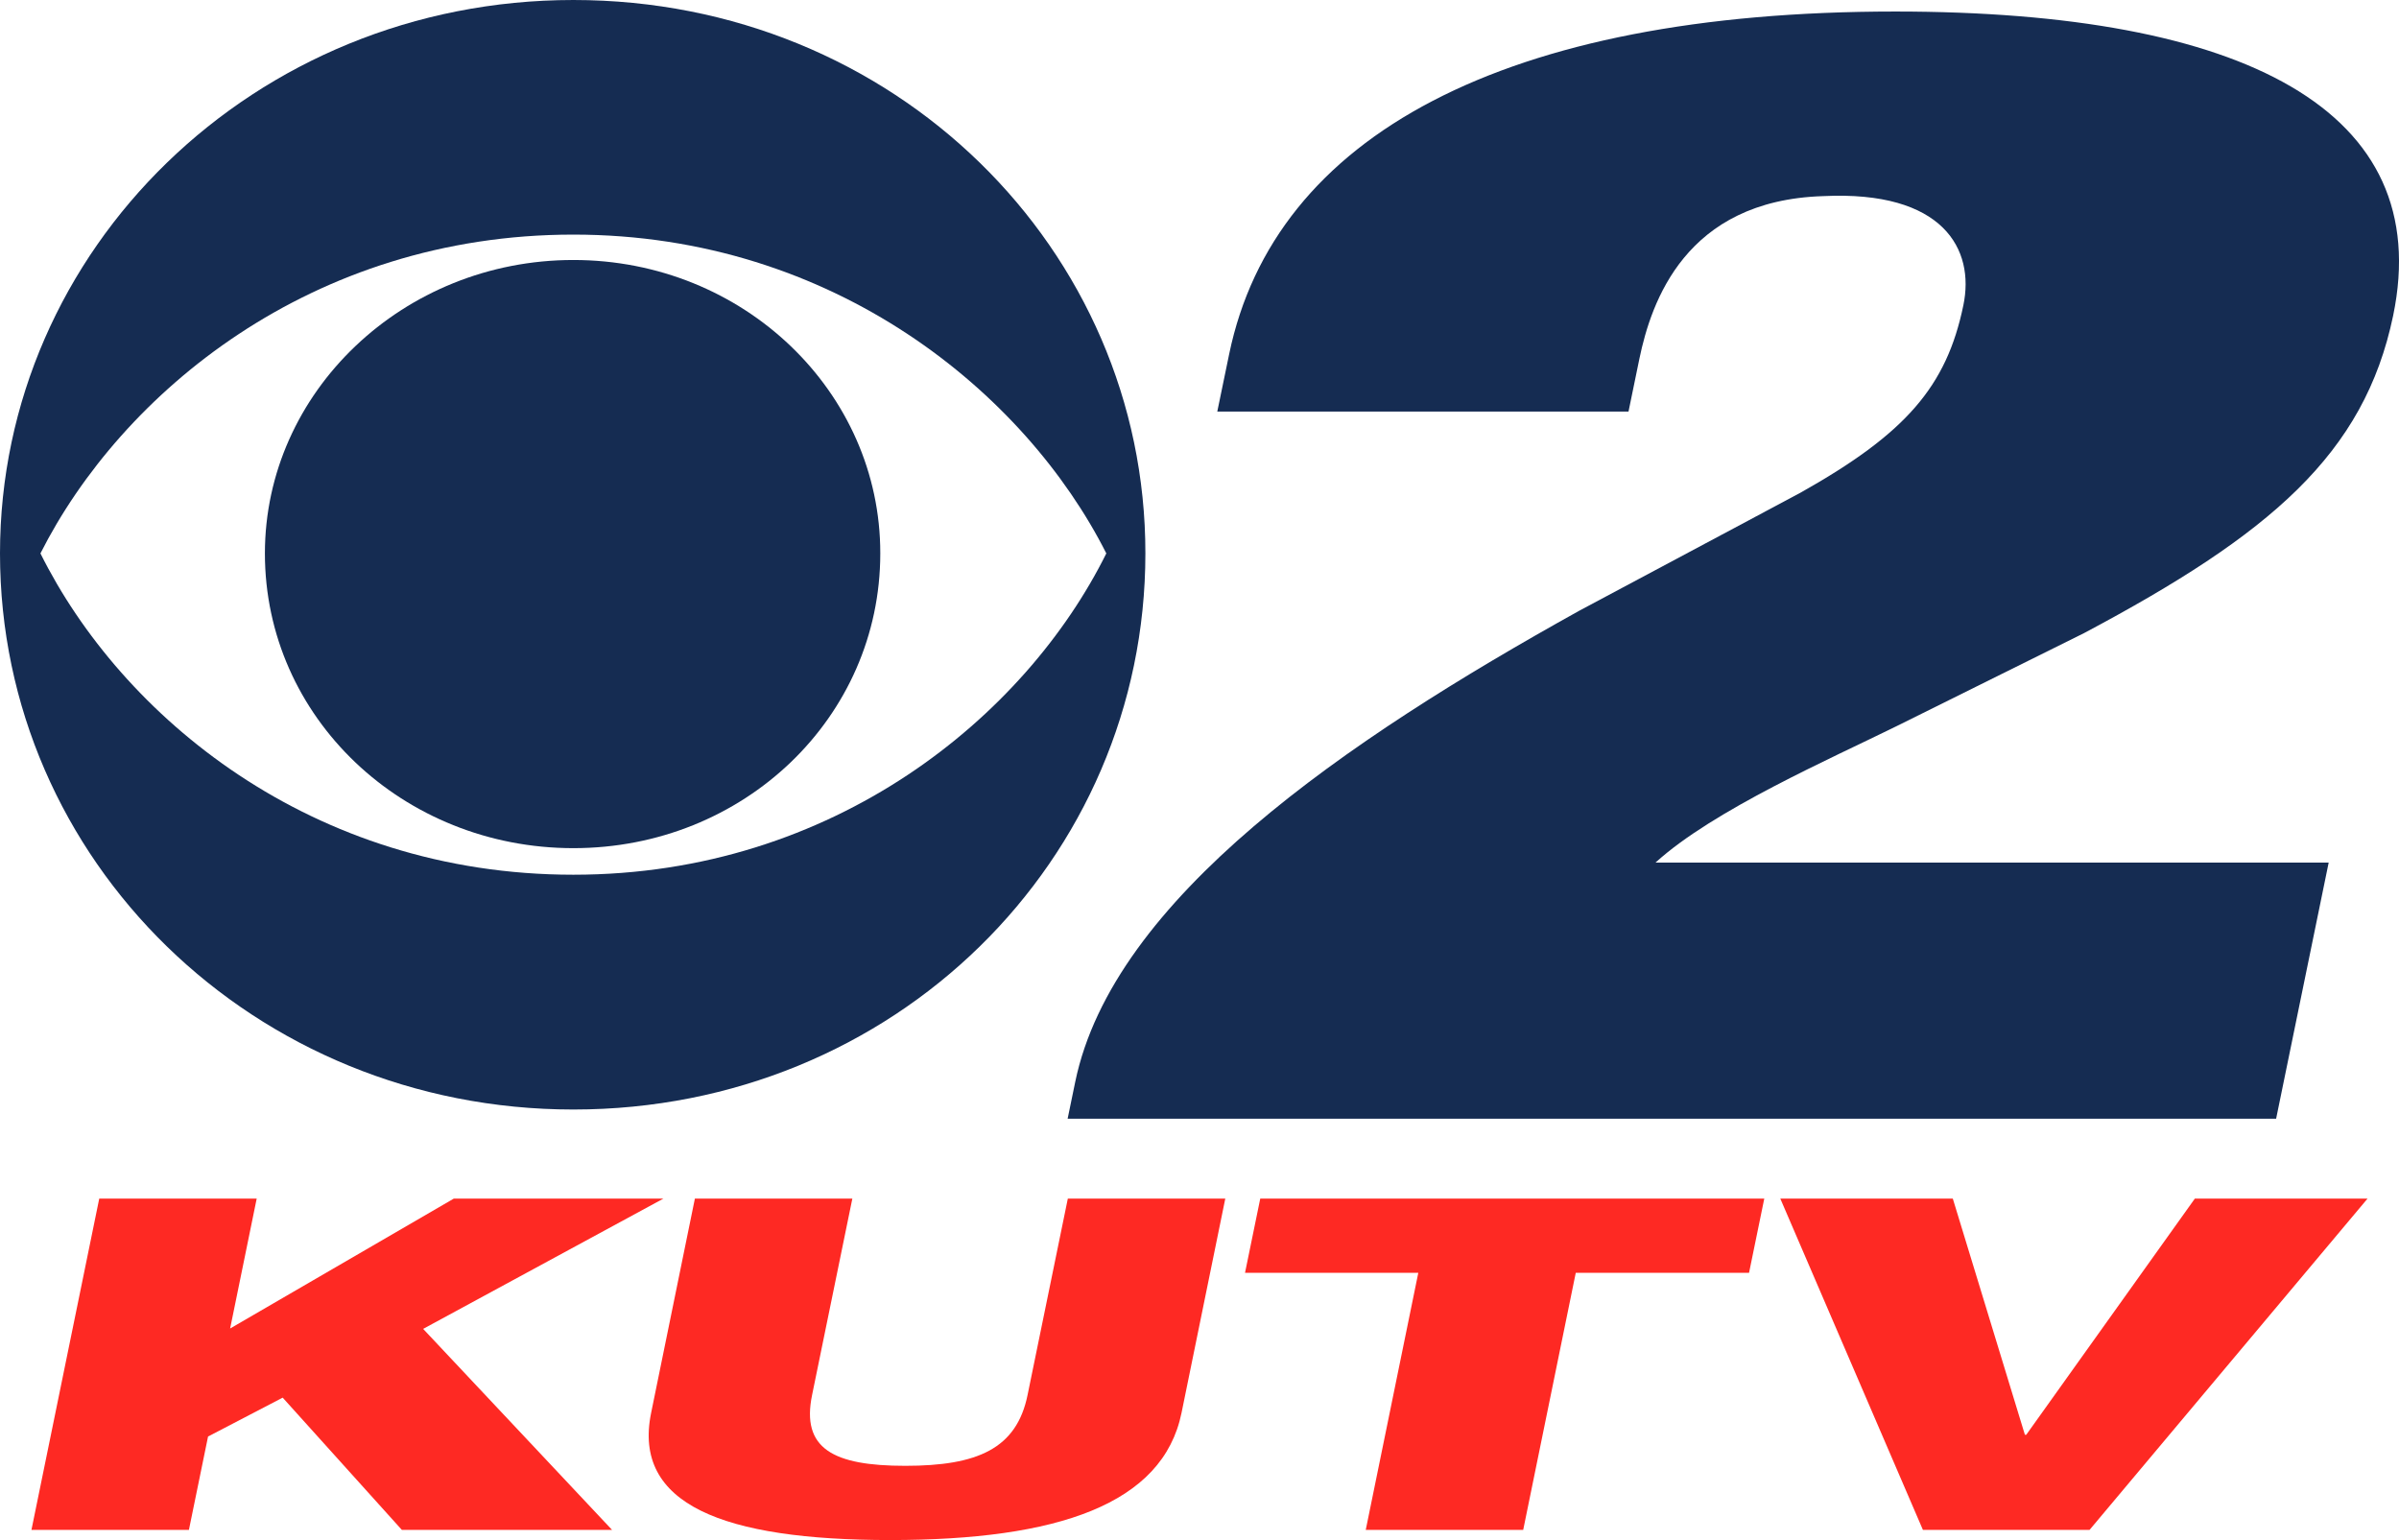
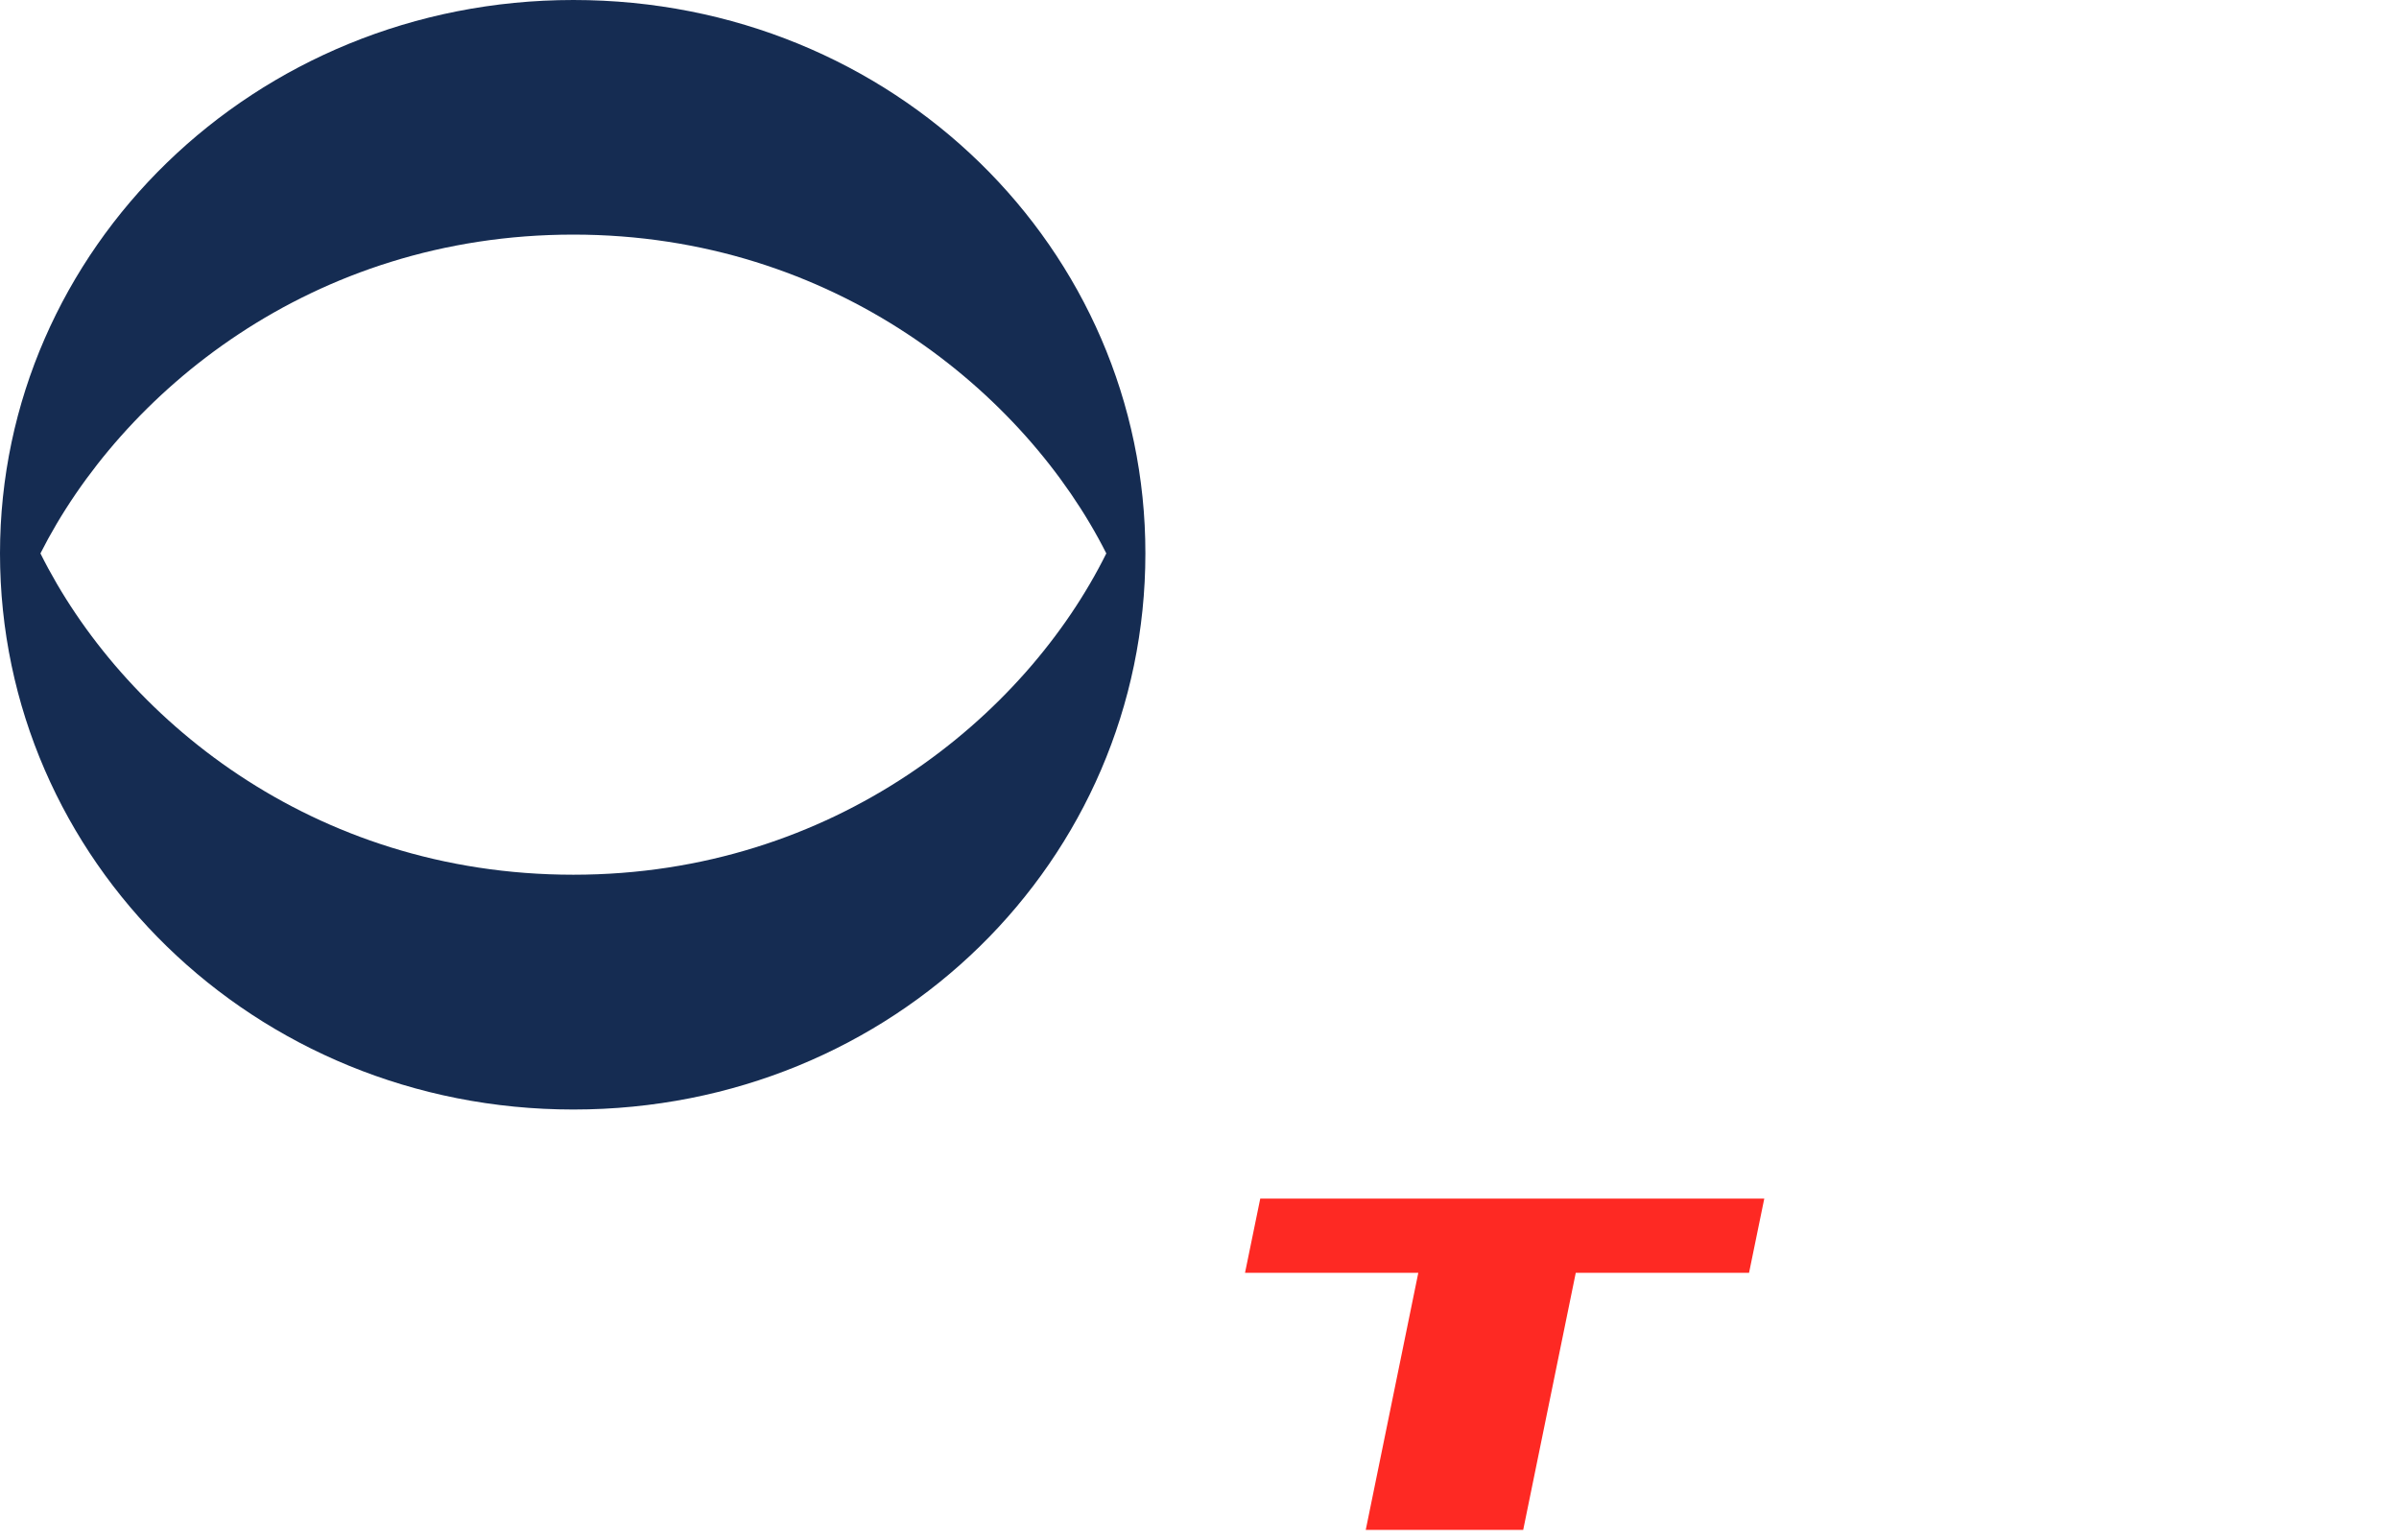
<svg xmlns="http://www.w3.org/2000/svg" version="1.1" id="Layer_1" x="0px" y="0px" viewBox="0 0 1228 788.4" style="enable-background:new 0 0 1228 788.4;" xml:space="preserve">
  <style type="text/css">
	.st0{fill:#FE2923;}
	.st1{fill:#152C52;}
</style>
-   <polygon class="st0" points="339.6,613.6 232.3,613.6 117.8,680.1 131.4,613.6 50.8,613.6 16.1,783.2 96.7,783.2 106.5,735.4   144.7,715.5 205.7,783.2 313.3,783.2 216.6,680.3 " />
-   <path class="st0" d="M526,714.1c-5.6,27.6-25.7,36.3-62.6,36.3s-53.4-8.8-47.7-36.3l20.6-100.5h-80.6l-22.4,109.7  c-9.6,46.8,36.8,65.1,122.4,65.1s139.5-18.3,149.1-65.1l22.4-109.7h-80.6L526,714.1z" />
  <polygon class="st0" points="637.3,651.6 726,651.6 699.1,783.2 779.7,783.2 806.6,651.6 895.3,651.6 903.1,613.6 645.1,613.6 " />
-   <polygon class="st0" points="1123.5,613.6 1037.2,734.5 1036.5,734.5 999.6,613.6 911.3,613.6 984.3,783.2 1069.6,783.2   1211.9,613.6 " />
-   <path class="st1" d="M293.5,133.1c-87.1,0-157.9,67.6-157.9,150.2c0,84,70.7,150.9,157.9,150.9s157.1-66.9,157.1-150.9  C450.7,200.7,380.7,133.1,293.5,133.1z" />
  <path class="st1" d="M293.5,0C130,0,0,127.7,0,283.3C0,440.3,130,568,293.5,568c164.3,0,292.8-127.7,292.8-284.7  C586.4,127.7,457.8,0,293.5,0z M293.5,447.8c-134.3,0-231.4-81.3-272.8-164.5c41.4-81.9,138.5-163.2,272.8-163.2  c133.6,0,231.4,81.2,272.8,163.2C525,366.6,427.1,447.8,293.5,447.8z" />
-   <path class="st1" d="M970.1,5.9c-199.9,0-317.7,63.5-340.9,175.3l-6.1,29.5h210.5l5.6-27.2c6-28.7,23.4-80.9,94-83.1  c61.5-3,77.8,27.2,71.8,55.9c-8.6,41.6-29.5,65.7-83.5,96l-113.2,60.4c-119.7,66.5-238.5,147.4-257.9,241.1l-3.9,18.9h618.6  l26.9-131.1H847.4c29.5-26.9,90.1-53.4,123.5-69.9l95.9-47.6c95.2-50.6,143.4-91.5,158.2-162.5C1246.8,56.5,1148.8,5.9,970.1,5.9z" />
</svg>